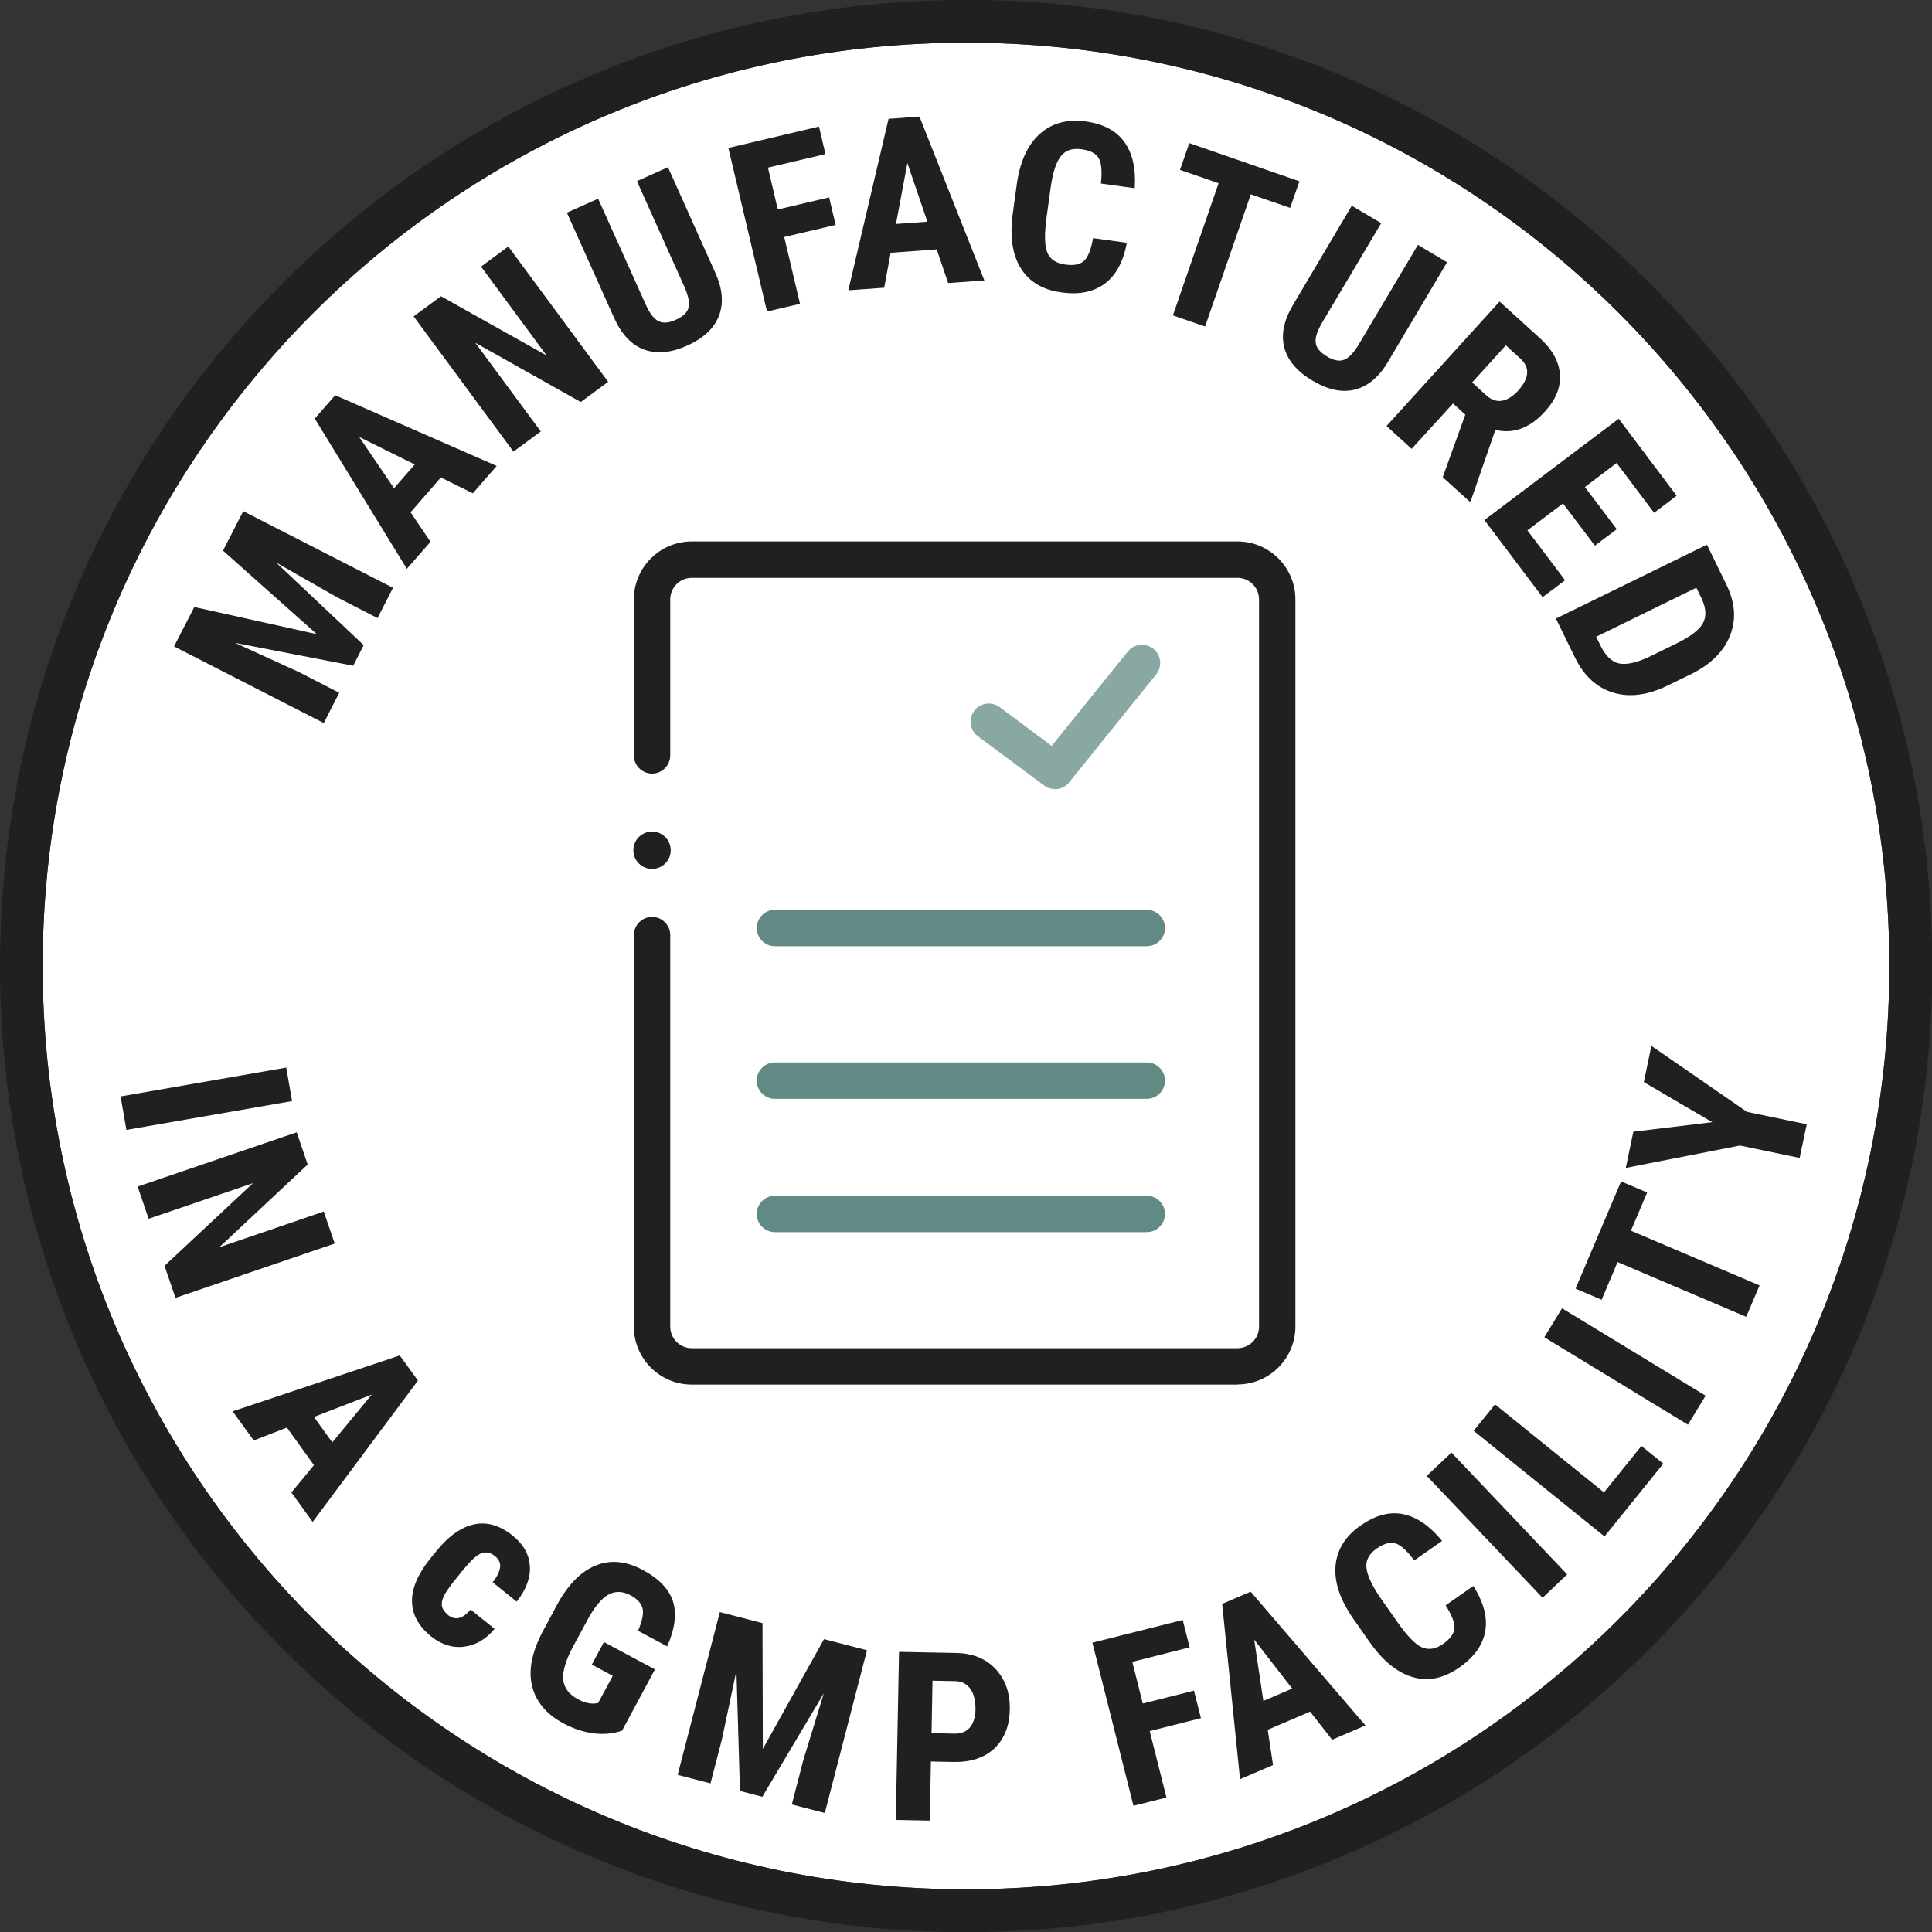
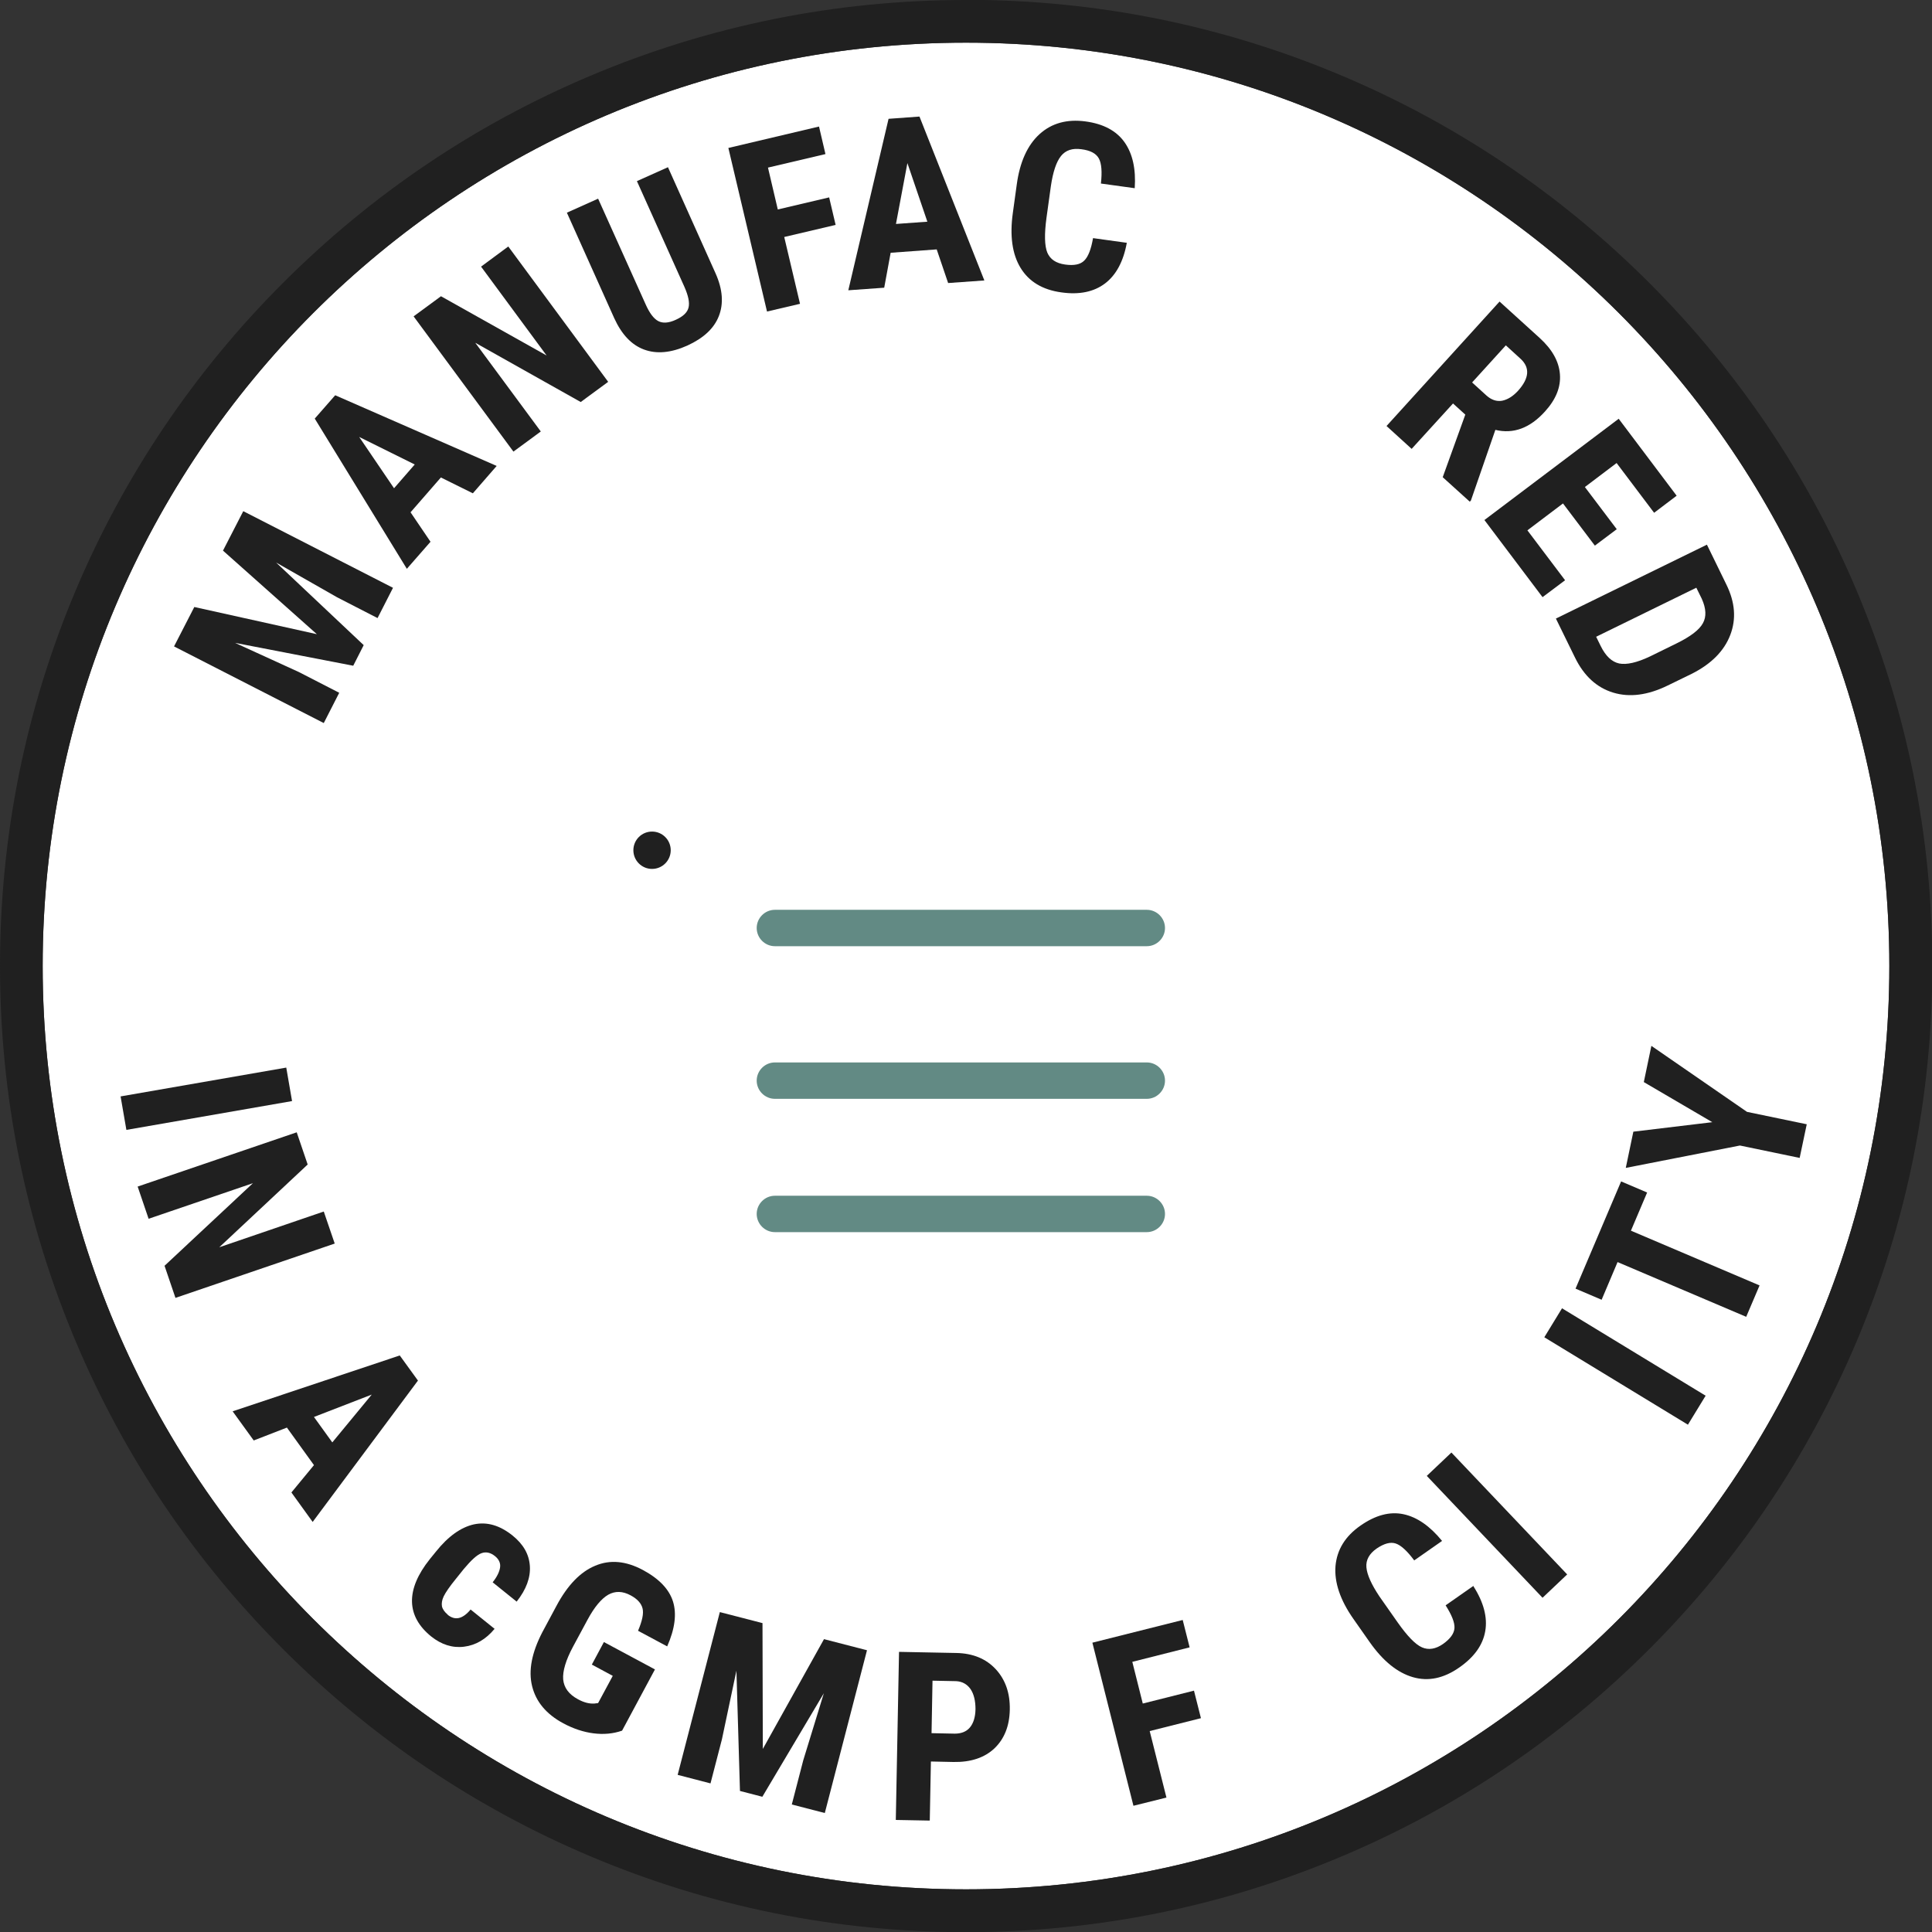
<svg xmlns="http://www.w3.org/2000/svg" viewBox="0 0 120 120">
  <rect x="0" y="0" width="120" height="120" fill="#333333" stroke="none" />
  <defs>
    <style>.d{fill:#fff;}.e{fill:#202020;}.f{fill:#89a7a3;}.g{fill:#628a84;}</style>
  </defs>
  <g id="a" />
  <g id="b">
    <g id="c">
      <g>
        <g>
          <path class="d" d="M60,2.65c31.67,0,57.35,25.67,57.35,57.35s-25.67,57.35-57.35,57.35S2.65,91.67,2.65,60,28.33,2.65,60,2.65" />
          <g>
            <g>
              <path class="e" d="M12.06,37.7l7.62,1.69-5.83-5.19,1.26-2.45,9.3,4.76-.96,1.88-2.51-1.29-3.79-2.16,5.44,5.13-.65,1.28-7.34-1.42,3.96,1.81,2.51,1.29-.96,1.88-9.3-4.76,1.26-2.45Z" />
              <path class="e" d="M27.39,29.65l-1.89,2.17,1.24,1.83-1.47,1.68-5.72-9.33,1.27-1.45,10.03,4.39-1.48,1.7-1.98-.98Zm-2.91,.67l1.28-1.47-3.45-1.71,2.16,3.18Z" />
              <path class="e" d="M37.77,23.72l-1.7,1.25-6.55-3.68,4.07,5.51-1.7,1.25-6.2-8.4,1.7-1.25,6.56,3.68-4.07-5.52,1.69-1.25,6.2,8.4Z" />
              <path class="e" d="M41.49,10.39l2.96,6.6c.44,.99,.5,1.87,.2,2.64-.3,.77-.95,1.37-1.95,1.83-1.02,.46-1.92,.54-2.7,.25-.78-.29-1.39-.94-1.85-1.95l-2.94-6.55,1.94-.87,2.95,6.56c.24,.54,.5,.89,.78,1.04,.28,.15,.65,.13,1.1-.08,.46-.21,.72-.46,.79-.77,.07-.31-.02-.72-.25-1.25l-2.96-6.59,1.92-.86Z" />
              <path class="e" d="M51.9,13.97l-3.19,.75,.98,4.15-2.05,.48-2.4-10.16,5.63-1.33,.4,1.71-3.57,.84,.61,2.6,3.19-.75,.4,1.7Z" />
              <path class="e" d="M58.19,15.49l-2.87,.21-.4,2.17-2.23,.16,2.5-10.65,1.92-.14,4.03,10.18-2.25,.16-.71-2.09Zm-2.54-1.58l1.95-.14-1.24-3.64-.71,3.78Z" />
              <path class="e" d="M69.99,15.07c-.21,1.17-.67,2.02-1.36,2.54-.69,.52-1.6,.71-2.71,.55-1.17-.16-2.01-.67-2.53-1.52s-.68-2-.48-3.42l.24-1.74c.19-1.42,.67-2.47,1.42-3.15,.75-.68,1.7-.94,2.84-.79,1.13,.15,1.94,.59,2.44,1.3s.71,1.66,.63,2.85l-2.1-.29c.08-.73,.04-1.25-.13-1.56-.17-.31-.53-.5-1.08-.57-.56-.08-.98,.06-1.27,.42-.29,.36-.5,.99-.63,1.88l-.27,1.95c-.14,1.03-.12,1.75,.05,2.17,.18,.42,.54,.66,1.1,.74,.55,.08,.95,0,1.19-.24,.25-.24,.43-.71,.55-1.4l2.09,.29Z" />
-               <path class="e" d="M80.13,12.91l-2.44-.84-2.84,8.21-2-.69,2.84-8.21-2.4-.83,.58-1.66,6.84,2.37-.58,1.66Z" />
-               <path class="e" d="M89.88,16.29l-3.69,6.22c-.56,.93-1.24,1.49-2.04,1.69s-1.67,.01-2.62-.55c-.96-.57-1.55-1.26-1.76-2.06-.21-.8-.03-1.68,.53-2.63l3.66-6.18,1.83,1.08-3.67,6.18c-.3,.51-.44,.92-.4,1.24,.03,.32,.27,.6,.7,.86,.43,.26,.79,.32,1.08,.2,.29-.12,.58-.43,.88-.92l3.69-6.21,1.81,1.08Z" />
+               <path class="e" d="M80.13,12.91Z" />
              <path class="e" d="M91.02,25.76l-.77-.7-2.57,2.82-1.56-1.42,7.02-7.73,2.49,2.26c.78,.71,1.2,1.46,1.26,2.26s-.25,1.56-.93,2.31c-.93,1.03-1.96,1.41-3.08,1.14l-1.52,4.39-.07,.07-1.68-1.52,1.4-3.88Zm.41-2.01l.89,.81c.31,.28,.64,.39,.98,.33,.34-.07,.67-.27,.99-.62,.7-.78,.75-1.44,.15-1.99l-.91-.83-2.09,2.3Z" />
              <path class="e" d="M99.06,33.89l-1.98-2.62-2.21,1.67,2.34,3.1-1.4,1.05-3.61-4.79,8.34-6.29,3.6,4.78-1.4,1.06-2.33-3.09-1.97,1.49,1.98,2.62-1.36,1.02Z" />
              <path class="e" d="M96.64,38.42l9.38-4.59,1.21,2.48c.54,1.1,.62,2.14,.24,3.13-.38,.99-1.17,1.79-2.37,2.4l-1.52,.74c-1.23,.6-2.36,.75-3.38,.44-1.02-.31-1.81-1.03-2.37-2.17l-1.19-2.43Zm8.73-1.92l-6.23,3.05,.28,.57c.31,.63,.69,.99,1.15,1.09,.46,.09,1.1-.05,1.92-.44l1.63-.8c.88-.43,1.43-.85,1.65-1.26,.23-.41,.2-.92-.07-1.52l-.34-.69Z" />
            </g>
            <g>
              <path class="e" d="M7.85,70.18l-.36-2.08,10.29-1.79,.36,2.08-10.29,1.79Z" />
              <path class="e" d="M10.9,80.62l-.68-2,5.49-5.13-6.48,2.21-.68-2,9.88-3.37,.68,2-5.49,5.14,6.49-2.22,.68,1.99-9.88,3.37Z" />
              <path class="e" d="M19.5,91l-1.68-2.33-2.06,.8-1.31-1.81,10.38-3.47,1.13,1.56-6.54,8.78-1.32-1.83,1.41-1.71Zm0-2.99l1.14,1.58,2.45-2.97-3.59,1.39Z" />
              <path class="e" d="M27.81,100.3c.46,.37,.93,.26,1.42-.33l1.49,1.2c-.54,.65-1.17,1.02-1.9,1.11-.72,.09-1.4-.13-2.03-.63-.78-.63-1.18-1.35-1.2-2.16-.02-.81,.35-1.7,1.1-2.64l.39-.48c.76-.95,1.55-1.51,2.36-1.69,.81-.17,1.6,.06,2.39,.69,.67,.54,1.03,1.16,1.08,1.89,.05,.72-.22,1.46-.82,2.22l-1.49-1.2c.27-.34,.42-.65,.46-.92,.04-.27-.07-.51-.32-.71-.28-.22-.55-.28-.83-.18-.28,.1-.64,.43-1.1,.98l-.49,.61c-.4,.49-.65,.86-.76,1.09-.11,.23-.14,.44-.11,.62,.04,.18,.16,.35,.36,.52Z" />
              <path class="e" d="M38.65,107.49c-.57,.2-1.16,.25-1.79,.17-.63-.08-1.25-.29-1.87-.62-1.06-.57-1.7-1.34-1.94-2.31s-.02-2.08,.63-3.34l.89-1.66c.68-1.27,1.48-2.1,2.4-2.48,.92-.39,1.91-.3,2.97,.27,1,.54,1.62,1.19,1.86,1.95,.24,.77,.12,1.7-.36,2.79l-1.81-.97c.26-.61,.36-1.08,.28-1.39-.08-.32-.33-.59-.74-.81-.5-.27-.96-.28-1.39-.04-.42,.24-.86,.76-1.29,1.56l-.9,1.67c-.45,.84-.65,1.52-.61,2.03,.05,.52,.35,.93,.93,1.24,.37,.2,.7,.28,1.01,.26l.23-.03,.91-1.69-1.3-.7,.75-1.4,3.17,1.7-2.04,3.8Z" />
              <path class="e" d="M47.36,100.82l.02,7.81,3.8-6.82,2.67,.69-2.62,10.11-2.05-.53,.71-2.74,1.28-4.17-3.82,6.43-1.39-.36-.22-7.47-.9,4.26-.71,2.74-2.04-.53,2.62-10.11,2.67,.69Z" />
              <path class="e" d="M57.82,109.41l-.07,3.67-2.11-.04,.2-10.44,3.56,.07c1.03,.02,1.85,.36,2.45,1.01,.6,.65,.89,1.49,.87,2.51s-.34,1.82-.96,2.41c-.62,.58-1.47,.86-2.54,.84l-1.41-.03Zm.03-1.76l1.45,.03c.4,0,.72-.12,.94-.38,.22-.26,.34-.64,.35-1.14,0-.52-.1-.94-.31-1.25-.22-.31-.52-.47-.89-.49l-1.47-.03-.06,3.26Z" />
              <path class="e" d="M74.59,106.72l-3.18,.8,1.04,4.13-2.05,.51-2.55-10.13,5.61-1.41,.43,1.7-3.56,.9,.65,2.59,3.18-.8,.43,1.7Z" />
-               <path class="e" d="M81.38,106.31l-2.64,1.13,.33,2.19-2.05,.88-1.11-10.89,1.77-.76,7.13,8.31-2.07,.89-1.36-1.74Zm-2.91-.66l1.79-.77-2.36-3.04,.57,3.81Z" />
              <path class="e" d="M91.52,98.53c.64,1,.88,1.94,.73,2.79-.15,.86-.69,1.61-1.61,2.25-.97,.68-1.93,.88-2.89,.6-.96-.28-1.85-1-2.68-2.18l-1.01-1.44c-.82-1.17-1.19-2.27-1.11-3.28,.09-1.01,.6-1.85,1.55-2.51,.93-.65,1.82-.89,2.67-.71s1.65,.74,2.4,1.66l-1.73,1.21c-.44-.59-.82-.94-1.15-1.05s-.72,0-1.18,.31c-.46,.32-.68,.71-.64,1.17s.31,1.06,.81,1.81l1.13,1.61c.6,.85,1.1,1.37,1.51,1.55,.41,.18,.85,.11,1.31-.21,.45-.32,.69-.65,.71-.99,.02-.34-.17-.81-.55-1.41l1.73-1.21Z" />
              <path class="e" d="M97.34,97.79l-1.53,1.45-7.19-7.57,1.53-1.45,7.19,7.57Z" />
-               <path class="e" d="M99.63,92.69l2.32-2.88,1.36,1.1-3.65,4.52-8.13-6.56,1.33-1.64,6.76,5.46Z" />
              <path class="e" d="M105.94,86.69l-1.1,1.8-8.92-5.43,1.1-1.8,8.92,5.43Z" />
              <path class="e" d="M102.31,74.06l-1.01,2.38,7.99,3.4-.83,1.95-7.99-3.4-.99,2.34-1.62-.69,2.83-6.66,1.62,.69Z" />
              <path class="e" d="M106.37,69.71l-4.27-2.5,.47-2.25,5.94,4.1,3.71,.77-.44,2.09-3.71-.77-7.09,1.39,.47-2.25,4.91-.59Z" />
            </g>
          </g>
          <path class="e" d="M60,2.65c31.67,0,57.35,25.67,57.35,57.35s-25.67,57.35-57.35,57.35S2.65,91.67,2.65,60,28.33,2.65,60,2.65m0-2.65c-8.1,0-15.96,1.59-23.36,4.72-7.15,3.02-13.56,7.35-19.07,12.86-5.51,5.51-9.84,11.93-12.86,19.07C1.59,44.04,0,51.9,0,60s1.59,15.96,4.72,23.36c3.02,7.15,7.35,13.56,12.86,19.07,5.51,5.51,11.93,9.84,19.07,12.86,7.4,3.13,15.26,4.72,23.36,4.72s15.96-1.59,23.36-4.72c7.15-3.02,13.56-7.35,19.07-12.86,5.51-5.51,9.84-11.93,12.86-19.07,3.13-7.4,4.72-15.26,4.72-23.36s-1.59-15.96-4.72-23.36c-3.02-7.15-7.35-13.56-12.86-19.07-5.51-5.51-11.93-9.84-19.07-12.86-7.4-3.13-15.26-4.72-23.36-4.72h0Z" />
        </g>
        <g>
-           <path class="e" d="M76.86,86H42.97c-1.98,0-3.6-1.61-3.6-3.6v-24.32c0-.62,.51-1.13,1.13-1.13s1.13,.51,1.13,1.13v24.32c0,.74,.6,1.34,1.34,1.34h33.89c.74,0,1.34-.6,1.34-1.34V37.23c0-.74-.6-1.34-1.34-1.34H42.97c-.74,0-1.34,.6-1.34,1.34v9.69c0,.62-.51,1.13-1.13,1.13s-1.13-.51-1.13-1.13v-9.69c0-1.98,1.61-3.6,3.6-3.6h33.89c1.98,0,3.6,1.61,3.6,3.6v45.16c0,1.98-1.61,3.6-3.6,3.6Z" />
          <path class="g" d="M71.23,58.77h-23.1c-.62,0-1.13-.51-1.13-1.13s.51-1.13,1.13-1.13h23.1c.62,0,1.13,.51,1.13,1.13s-.51,1.13-1.13,1.13Z" />
          <path class="g" d="M71.23,68.25h-23.1c-.62,0-1.13-.51-1.13-1.13s.51-1.13,1.13-1.13h23.1c.62,0,1.13,.51,1.13,1.13s-.51,1.13-1.13,1.13Z" />
          <path class="g" d="M71.23,76.53h-23.1c-.62,0-1.13-.51-1.13-1.13s.51-1.13,1.13-1.13h23.1c.62,0,1.13,.51,1.13,1.13s-.51,1.13-1.13,1.13Z" />
-           <path class="f" d="M65.52,49.01c-.24,0-.47-.07-.67-.22l-4.11-3.06c-.5-.37-.6-1.08-.23-1.58,.37-.5,1.08-.6,1.58-.23l3.23,2.41,4.73-5.86c.39-.49,1.1-.56,1.59-.17,.49,.39,.56,1.1,.17,1.59l-5.41,6.71c-.22,.28-.55,.42-.88,.42Z" />
          <circle class="e" cx="40.5" cy="52.81" r="1.16" />
        </g>
      </g>
    </g>
  </g>
</svg>